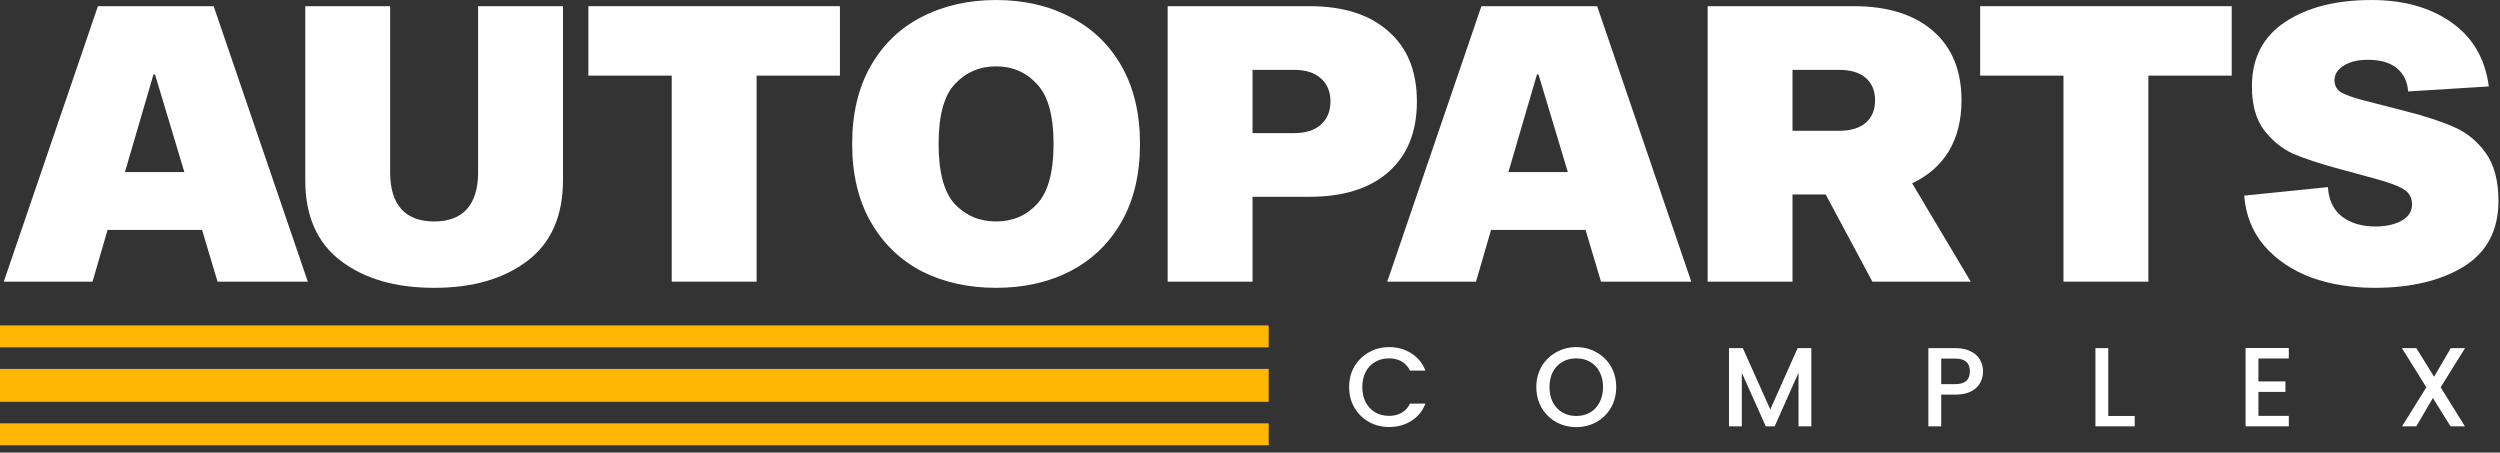
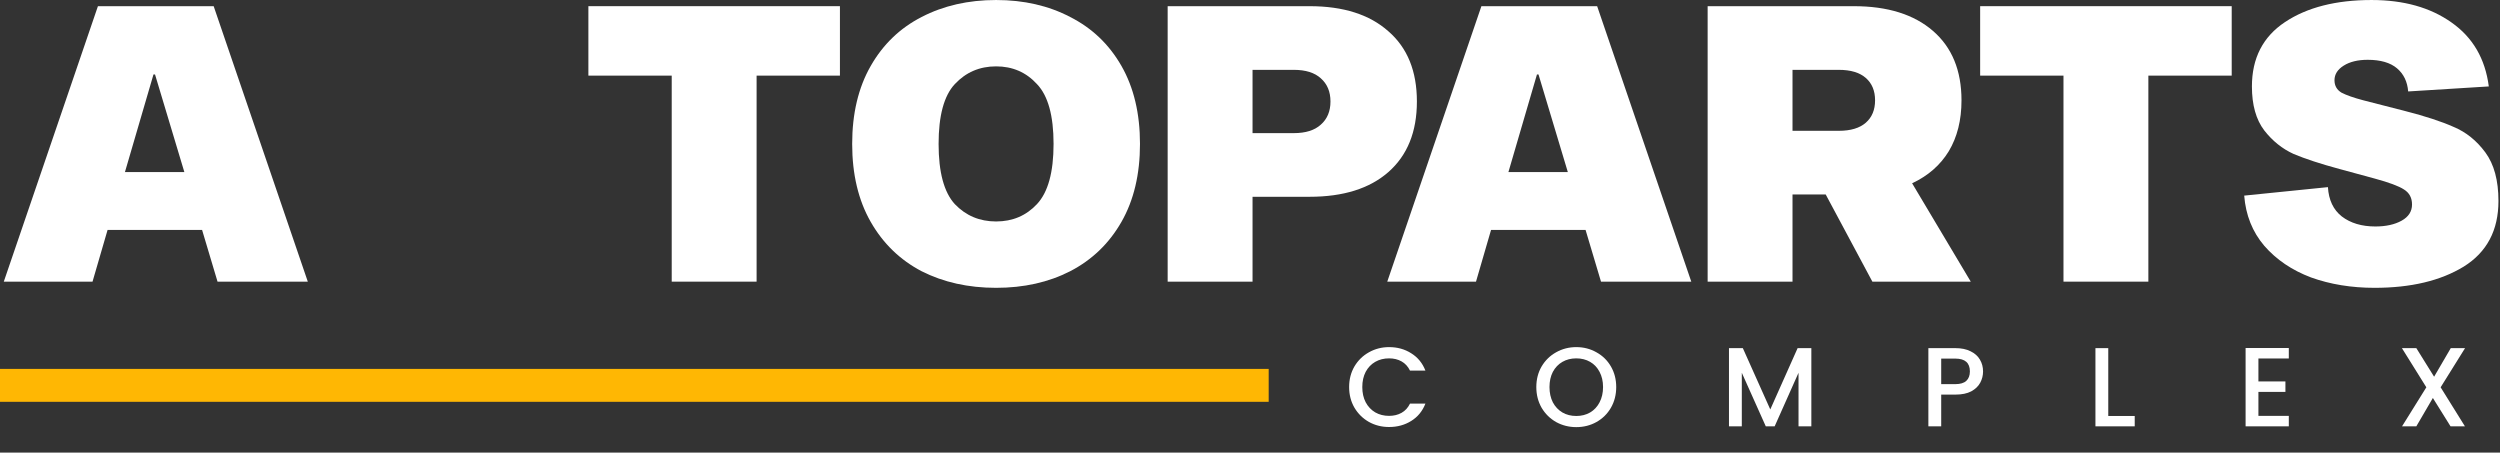
<svg xmlns="http://www.w3.org/2000/svg" width="232" height="42" viewBox="0 0 232 42" fill="none">
  <rect x="0" y="0" width="232" height="42" fill="#333333" stroke="none" />
  <path d="M226.491 35.941L228.746 39.564H227.41L225.77 36.933L224.235 39.564H222.909L225.164 35.941L222.898 32.307H224.235L225.885 34.959L227.431 32.307H228.757L226.491 35.941Z" fill="white" />
  <path d="M209.581 33.267V35.397H212.087V36.368H209.581V38.593H212.401V39.564H208.391V32.296H212.401V33.267H209.581Z" fill="white" />
  <path d="M195.647 38.603H198.102V39.564H194.457V32.307H195.647V38.603Z" fill="white" />
  <path d="M184.028 34.468C184.028 34.837 183.941 35.185 183.767 35.513C183.593 35.84 183.315 36.108 182.932 36.317C182.549 36.519 182.058 36.619 181.459 36.619H180.144V39.564H178.953V32.307H181.459C182.016 32.307 182.486 32.404 182.869 32.599C183.259 32.787 183.548 33.045 183.736 33.372C183.931 33.699 184.028 34.065 184.028 34.468ZM181.459 35.648C181.912 35.648 182.25 35.547 182.472 35.345C182.695 35.137 182.806 34.844 182.806 34.468C182.806 33.675 182.357 33.278 181.459 33.278H180.144V35.648H181.459Z" fill="white" />
  <path d="M168.093 32.306V39.563H166.903V34.593L164.689 39.563H163.864L161.64 34.593V39.563H160.449V32.306H161.734L164.282 37.997L166.819 32.306H168.093Z" fill="white" />
  <path d="M146.277 39.637C145.602 39.637 144.979 39.48 144.408 39.167C143.844 38.846 143.395 38.404 143.061 37.84C142.734 37.27 142.57 36.629 142.57 35.919C142.57 35.209 142.734 34.572 143.061 34.008C143.395 33.444 143.844 33.006 144.408 32.692C144.979 32.372 145.602 32.212 146.277 32.212C146.96 32.212 147.583 32.372 148.147 32.692C148.718 33.006 149.167 33.444 149.494 34.008C149.821 34.572 149.985 35.209 149.985 35.919C149.985 36.629 149.821 37.27 149.494 37.84C149.167 38.404 148.718 38.846 148.147 39.167C147.583 39.48 146.96 39.637 146.277 39.637ZM146.277 38.603C146.758 38.603 147.186 38.495 147.562 38.279C147.938 38.056 148.23 37.743 148.439 37.339C148.655 36.928 148.763 36.455 148.763 35.919C148.763 35.383 148.655 34.913 148.439 34.509C148.23 34.105 147.938 33.796 147.562 33.58C147.186 33.364 146.758 33.256 146.277 33.256C145.797 33.256 145.369 33.364 144.993 33.58C144.617 33.796 144.321 34.105 144.105 34.509C143.897 34.913 143.792 35.383 143.792 35.919C143.792 36.455 143.897 36.928 144.105 37.339C144.321 37.743 144.617 38.056 144.993 38.279C145.369 38.495 145.797 38.603 146.277 38.603Z" fill="white" />
  <path d="M125.199 35.919C125.199 35.209 125.363 34.572 125.69 34.008C126.024 33.444 126.473 33.006 127.037 32.692C127.608 32.372 128.231 32.212 128.906 32.212C129.679 32.212 130.365 32.403 130.964 32.786C131.569 33.162 132.008 33.698 132.279 34.394H130.849C130.661 34.011 130.4 33.726 130.065 33.538C129.731 33.35 129.345 33.256 128.906 33.256C128.426 33.256 127.998 33.364 127.622 33.58C127.246 33.796 126.95 34.105 126.734 34.509C126.525 34.913 126.421 35.383 126.421 35.919C126.421 36.455 126.525 36.925 126.734 37.329C126.95 37.733 127.246 38.046 127.622 38.269C127.998 38.484 128.426 38.592 128.906 38.592C129.345 38.592 129.731 38.498 130.065 38.31C130.4 38.122 130.661 37.837 130.849 37.454H132.279C132.008 38.15 131.569 38.686 130.964 39.062C130.365 39.438 129.679 39.626 128.906 39.626C128.224 39.626 127.601 39.469 127.037 39.156C126.473 38.836 126.024 38.394 125.69 37.83C125.363 37.266 125.199 36.629 125.199 35.919Z" fill="white" />
  <path d="M223.478 8.486C223.406 7.579 223.06 6.863 222.44 6.338C221.819 5.813 220.912 5.55 219.719 5.55C218.812 5.55 218.072 5.729 217.499 6.088C216.926 6.446 216.64 6.899 216.64 7.448C216.64 7.949 216.854 8.331 217.284 8.594C217.738 8.832 218.418 9.071 219.325 9.31L223.227 10.312C225.089 10.79 226.581 11.279 227.703 11.78C228.849 12.258 229.827 13.045 230.639 14.143C231.45 15.241 231.856 16.745 231.856 18.654C231.856 21.375 230.782 23.404 228.634 24.741C226.486 26.054 223.729 26.71 220.363 26.71C218.215 26.71 216.246 26.388 214.456 25.744C212.689 25.075 211.245 24.097 210.123 22.808C209.026 21.519 208.405 19.967 208.262 18.153L216.031 17.366C216.103 18.559 216.532 19.466 217.32 20.087C218.131 20.707 219.17 21.017 220.435 21.017C221.413 21.017 222.225 20.838 222.869 20.48C223.514 20.122 223.836 19.621 223.836 18.977C223.836 18.356 223.585 17.891 223.084 17.58C222.607 17.27 221.712 16.936 220.399 16.578L217.105 15.683C215.339 15.205 213.919 14.74 212.845 14.287C211.794 13.809 210.887 13.081 210.123 12.102C209.36 11.1 208.978 9.739 208.978 8.021C208.978 5.395 210.004 3.402 212.057 2.042C214.11 0.681 216.783 0.001 220.077 0.001C223.06 0.001 225.531 0.693 227.488 2.078C229.469 3.462 230.627 5.443 230.961 8.021L223.478 8.486Z" fill="white" />
  <path d="M199.368 7.018V26.137H191.491V7.018H183.758V0.573H207.102V7.018H199.368Z" fill="white" />
  <path d="M169.425 18.046H166.345V26.138H158.469V0.574H172.038C175.165 0.574 177.612 1.338 179.378 2.866C181.144 4.393 182.027 6.541 182.027 9.31C182.027 11.148 181.633 12.723 180.846 14.036C180.058 15.325 178.924 16.316 177.444 17.008L182.887 26.138H173.757L169.425 18.046ZM170.642 12.139C171.74 12.139 172.575 11.888 173.148 11.387C173.721 10.886 174.007 10.193 174.007 9.31C174.007 8.427 173.721 7.735 173.148 7.234C172.575 6.732 171.74 6.482 170.642 6.482H166.345V12.139H170.642Z" fill="white" />
  <path d="M138.369 21.339L136.973 26.137H128.738L137.474 0.573H148.215L156.951 26.137H148.573L147.141 21.339H138.369ZM142.773 6.91H142.63L139.98 15.969H145.494L142.773 6.91Z" fill="white" />
  <path d="M121.535 0.574C124.662 0.574 127.096 1.35 128.839 2.901C130.605 4.429 131.488 6.601 131.488 9.418C131.488 12.234 130.605 14.418 128.839 15.97C127.096 17.497 124.662 18.261 121.535 18.261H116.236V26.138H108.359V0.574H121.535ZM120.067 12.354C121.165 12.354 122 12.091 122.573 11.566C123.17 11.041 123.468 10.325 123.468 9.418C123.468 8.511 123.17 7.795 122.573 7.269C122 6.744 121.165 6.482 120.067 6.482H116.236V12.354H120.067Z" fill="white" />
  <path d="M92.437 0.001C95.014 0.001 97.306 0.526 99.311 1.576C101.34 2.603 102.927 4.118 104.073 6.123C105.218 8.128 105.791 10.539 105.791 13.356C105.791 16.172 105.218 18.583 104.073 20.588C102.927 22.593 101.34 24.12 99.311 25.171C97.306 26.197 95.014 26.71 92.437 26.71C89.859 26.71 87.555 26.197 85.527 25.171C83.522 24.12 81.946 22.593 80.801 20.588C79.655 18.583 79.082 16.172 79.082 13.356C79.082 10.539 79.655 8.128 80.801 6.123C81.946 4.118 83.522 2.603 85.527 1.576C87.555 0.526 89.859 0.001 92.437 0.001ZM92.437 20.552C93.964 20.552 95.229 20.015 96.232 18.941C97.258 17.843 97.771 15.981 97.771 13.356C97.771 10.73 97.258 8.88 96.232 7.806C95.229 6.708 93.964 6.159 92.437 6.159C90.909 6.159 89.632 6.708 88.606 7.806C87.603 8.88 87.102 10.73 87.102 13.356C87.102 15.981 87.603 17.843 88.606 18.941C89.632 20.015 90.909 20.552 92.437 20.552Z" fill="white" />
  <path d="M70.212 7.018V26.137H62.335V7.018H54.602V0.573H77.945V7.018H70.212Z" fill="white" />
-   <path d="M52.245 16.721C52.245 20.039 51.147 22.534 48.951 24.204C46.755 25.875 43.867 26.711 40.286 26.711C36.706 26.711 33.818 25.875 31.622 24.204C29.426 22.534 28.328 20.039 28.328 16.721V0.574H36.205V16.005C36.205 17.485 36.551 18.619 37.243 19.407C37.935 20.171 38.95 20.552 40.286 20.552C41.623 20.552 42.638 20.171 43.33 19.407C44.022 18.619 44.368 17.485 44.368 16.005V0.574H52.245V16.721Z" fill="white" />
  <path d="M9.983 21.339L8.586 26.137H0.352L9.088 0.573H19.828L28.564 26.137H20.187L18.754 21.339H9.983ZM14.386 6.91H14.243L11.594 15.969H17.108L14.386 6.91Z" fill="white" />
-   <path fill-rule="evenodd" clip-rule="evenodd" d="M117.734 32.234L-1.78724e-07 32.234L0 30.198L117.734 30.198L117.734 32.234Z" fill="#FFB703" />
-   <path fill-rule="evenodd" clip-rule="evenodd" d="M117.734 41.323L-1.78724e-07 41.323L0 39.287L117.734 39.287L117.734 41.323Z" fill="#FFB703" />
  <path fill-rule="evenodd" clip-rule="evenodd" d="M117.734 37.288L-2.68086e-07 37.288L0 34.234L117.734 34.234L117.734 37.288Z" fill="#FFB703" />
</svg>